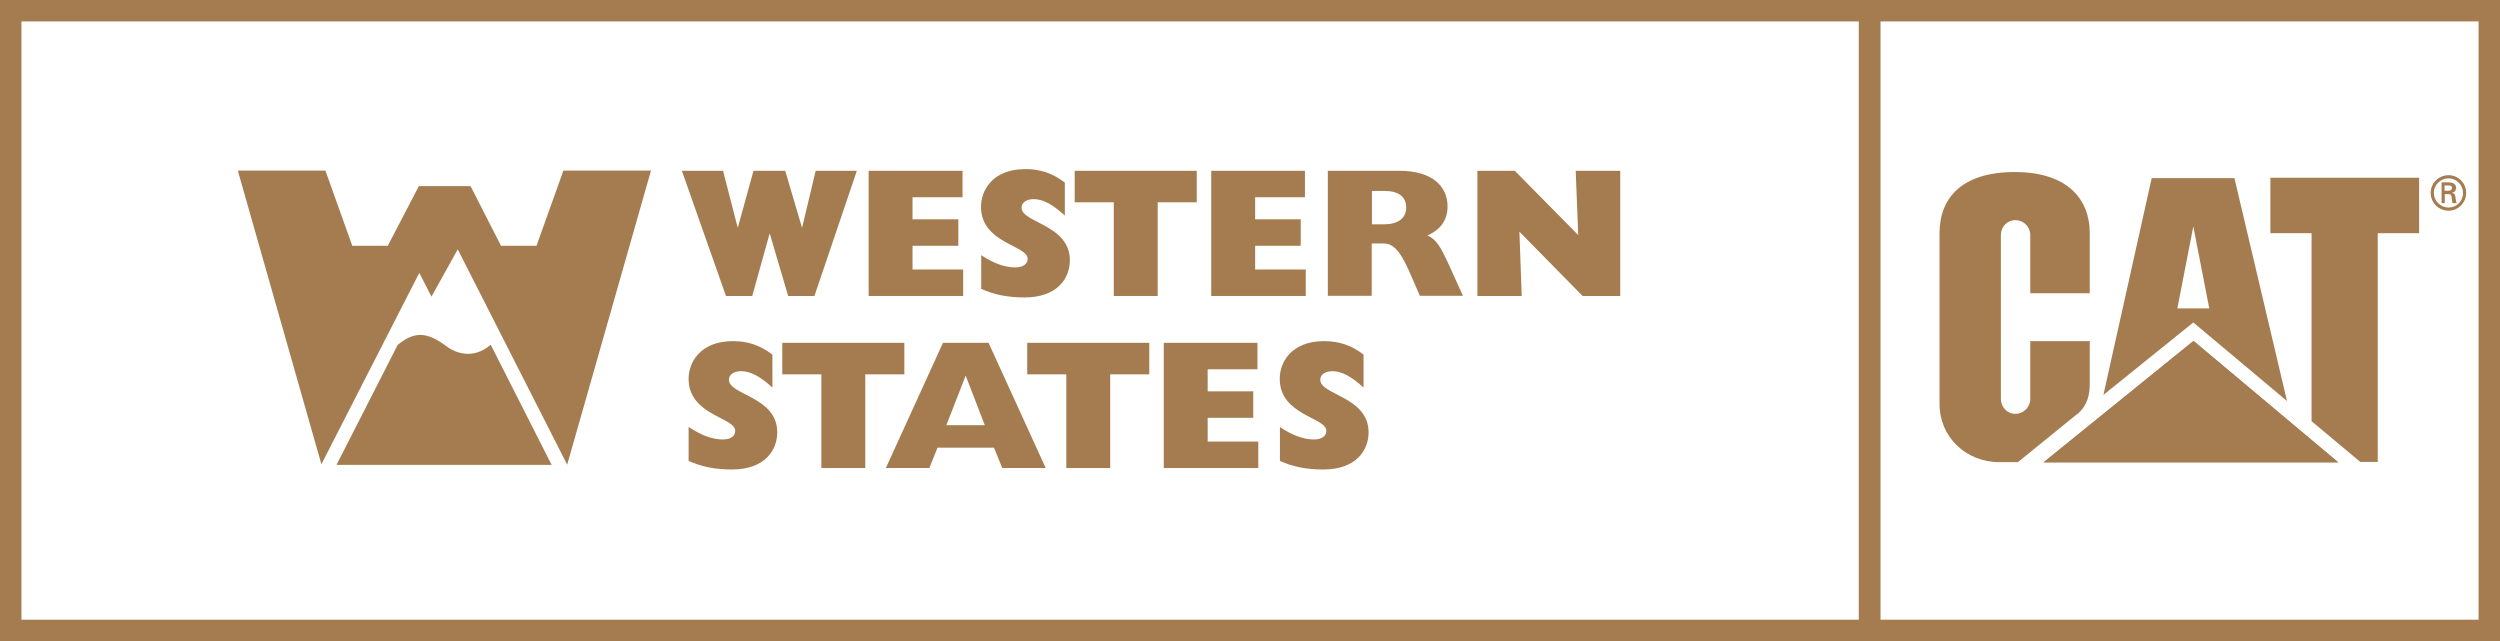
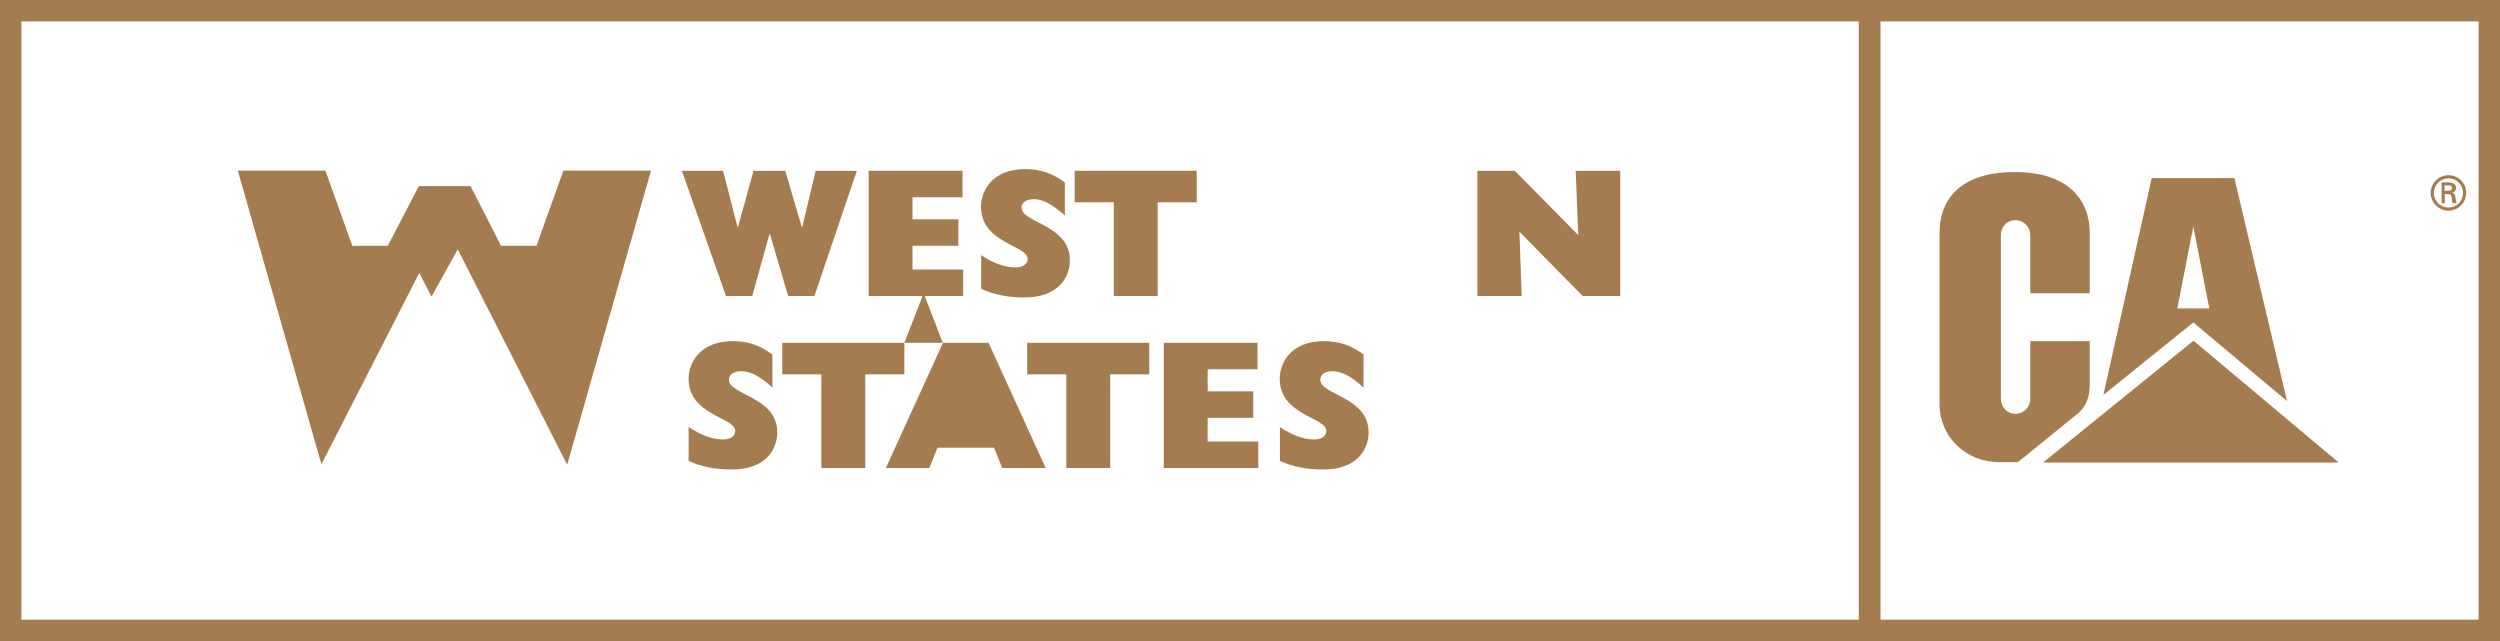
<svg xmlns="http://www.w3.org/2000/svg" id="Layer_2" data-name="Layer 2" viewBox="0 0 119.01 30.52">
  <defs>
    <style>      .cls-1 {        fill: none;        stroke: #a47c4f;        stroke-miterlimit: 10;        stroke-width: 1.02px;      }      .cls-2 {        fill: #a47c4f;      }    </style>
  </defs>
  <g id="Pages">
    <g>
      <rect class="cls-1" x=".51" y=".51" width="88.49" height="29.5" />
      <rect class="cls-1" x="89" y=".51" width="29.5" height="29.5" />
      <path class="cls-2" d="M98.87,19.73c.52-.43.61-.97.61-1.46v-2.03h-2.83v2.75c0,.39-.32.71-.71.71s-.69-.32-.69-.71v-7.8c0-.39.29-.71.69-.71s.71.32.71.71v2.77h2.83v-2.87c0-1.59-1.04-2.9-3.57-2.9-2.6,0-3.58,1.31-3.58,2.9v8.14c0,1.57,1.25,2.77,2.85,2.77h.88l2.81-2.28Z" />
-       <polygon class="cls-2" points="110.04 20.05 110.04 11.1 108.08 11.1 108.08 8.46 115.16 8.46 115.16 11.1 113.19 11.1 113.19 21.99 112.36 21.99 110.04 20.05" />
      <polygon class="cls-2" points="111.31 22.01 104.42 16.23 97.28 22.01 111.31 22.01" />
      <polygon class="cls-2" points="111.31 22.01 104.42 16.23 97.28 22.01 111.31 22.01" />
      <path class="cls-2" d="M106.38,8.48h-3.95l-2.3,10.32,4.28-3.45,4.46,3.74-2.5-10.6ZM103.65,14.68l.76-3.9.76,3.9h-1.52Z" />
      <path class="cls-2" d="M115.71,9.18c0-.46.38-.84.85-.84s.84.38.84.84-.37.85-.84.85-.85-.38-.85-.85M117.25,9.18c0-.38-.31-.69-.69-.69s-.7.31-.7.69.31.7.7.7.69-.31.69-.7M116.38,9.24v.43h-.15v-.99h.32c.18,0,.37.05.37.27,0,.11-.07.2-.2.23h0c.14.03.15.09.17.2.01.09.02.2.06.29h-.2c-.01-.06-.03-.12-.03-.18-.01-.08-.01-.16-.05-.21-.04-.04-.09-.04-.14-.04h-.13ZM116.54,9.08c.14,0,.18-.06.18-.14s-.03-.11-.16-.11h-.19v.25h.16Z" />
      <polygon class="cls-2" points="27 22.12 21.79 11.87 20.54 14.12 19.96 12.99 15.3 22.1 11.32 8.12 15.49 8.12 16.77 11.7 18.46 11.7 19.94 8.86 22.4 8.86 23.85 11.7 25.54 11.7 26.82 8.12 30.99 8.12 27 22.12" />
-       <path class="cls-2" d="M23.36,16.41c-.66.58-1.47.56-2.14.05-.89-.66-1.49-.7-2.29-.04l-2.91,5.71h10.24l-2.9-5.72Z" />
      <polygon class="cls-2" points="32.46 8.13 34.42 8.13 35.11 10.81 35.13 10.81 35.87 8.13 37.38 8.13 38.17 10.81 38.19 10.81 38.83 8.13 40.79 8.13 38.77 14.09 37.52 14.09 36.65 11.14 36.63 11.14 35.81 14.09 34.56 14.09 32.46 8.13" />
      <polygon class="cls-2" points="41.35 8.13 45.82 8.13 45.82 9.39 43.44 9.39 43.44 10.44 45.62 10.44 45.62 11.7 43.44 11.7 43.44 12.83 45.85 12.83 45.85 14.09 41.35 14.09 41.35 8.13" />
      <path class="cls-2" d="M46.7,12.14c.58.39,1.13.59,1.63.59.38,0,.59-.17.59-.41,0-.65-2.22-.73-2.22-2.48,0-.75.52-1.79,2.11-1.79.71,0,1.28.19,1.88.64v1.57c-.58-.53-1.04-.78-1.48-.78-.35,0-.58.16-.58.41,0,.72,2.3.8,2.3,2.5,0,.86-.6,1.77-2.16,1.77-.77,0-1.46-.13-2.06-.41v-1.62Z" />
      <polygon class="cls-2" points="51.16 9.63 51.16 8.13 56.97 8.13 56.97 9.63 55.11 9.63 55.11 14.09 53.02 14.09 53.02 9.63 51.16 9.63" />
-       <polygon class="cls-2" points="57.66 8.13 62.12 8.13 62.12 9.39 59.75 9.39 59.75 10.44 61.92 10.44 61.92 11.7 59.75 11.7 59.75 12.83 62.16 12.83 62.16 14.09 57.66 14.09 57.66 8.13" />
-       <path class="cls-2" d="M63.21,8.13h3.4c1.61,0,2.3.77,2.3,1.7,0,.63-.32,1.1-.96,1.38.43.18.65.59.98,1.3l.71,1.57h-2.05l-.38-.88c-.44-1.02-.77-1.61-1.34-1.61h-.57v2.49h-2.09v-5.96M65.87,10.68c.67,0,1.07-.28,1.07-.8s-.37-.79-1.02-.79h-.61v1.59h.57Z" />
      <polygon class="cls-2" points="70.33 8.13 72.11 8.13 75.13 11.19 75.01 8.13 77.13 8.13 77.13 14.09 75.34 14.09 72.33 11.03 72.44 14.09 70.33 14.09 70.33 8.13" />
      <path class="cls-2" d="M32.79,20.33c.58.39,1.13.59,1.62.59.39,0,.59-.17.59-.41,0-.65-2.22-.73-2.22-2.48,0-.75.53-1.79,2.11-1.79.71,0,1.28.19,1.88.64v1.57c-.58-.53-1.04-.78-1.49-.78-.35,0-.58.16-.58.41,0,.73,2.3.8,2.3,2.5,0,.86-.6,1.77-2.16,1.77-.77,0-1.46-.13-2.06-.41v-1.62Z" />
      <polygon class="cls-2" points="37.24 17.82 37.24 16.32 43.05 16.32 43.05 17.82 41.19 17.82 41.19 22.28 39.1 22.28 39.1 17.82 37.24 17.82" />
-       <path class="cls-2" d="M44.88,16.32h2.18l2.72,5.96h-2.07l-.39-.97h-2.69l-.39.97h-2.07l2.72-5.96ZM46.88,20.24l-.91-2.36-.92,2.36h1.83Z" />
+       <path class="cls-2" d="M44.88,16.32h2.18l2.72,5.96h-2.07l-.39-.97h-2.69l-.39.97h-2.07l2.72-5.96Zl-.91-2.36-.92,2.36h1.83Z" />
      <polygon class="cls-2" points="48.9 17.82 48.9 16.32 54.71 16.32 54.71 17.82 52.85 17.82 52.85 22.28 50.76 22.28 50.76 17.82 48.9 17.82" />
      <polygon class="cls-2" points="55.4 16.32 59.86 16.32 59.86 17.58 57.49 17.58 57.49 18.63 59.66 18.63 59.66 19.89 57.49 19.89 57.49 21.02 59.9 21.02 59.9 22.28 55.4 22.28 55.4 16.32" />
      <path class="cls-2" d="M60.93,20.33c.58.39,1.13.59,1.62.59.38,0,.59-.17.59-.41,0-.65-2.22-.73-2.22-2.48,0-.75.52-1.79,2.11-1.79.71,0,1.29.19,1.88.64v1.57c-.58-.53-1.04-.78-1.48-.78-.35,0-.58.16-.58.41,0,.73,2.3.8,2.3,2.5,0,.86-.6,1.77-2.16,1.77-.77,0-1.46-.13-2.06-.41v-1.62Z" />
    </g>
  </g>
</svg>